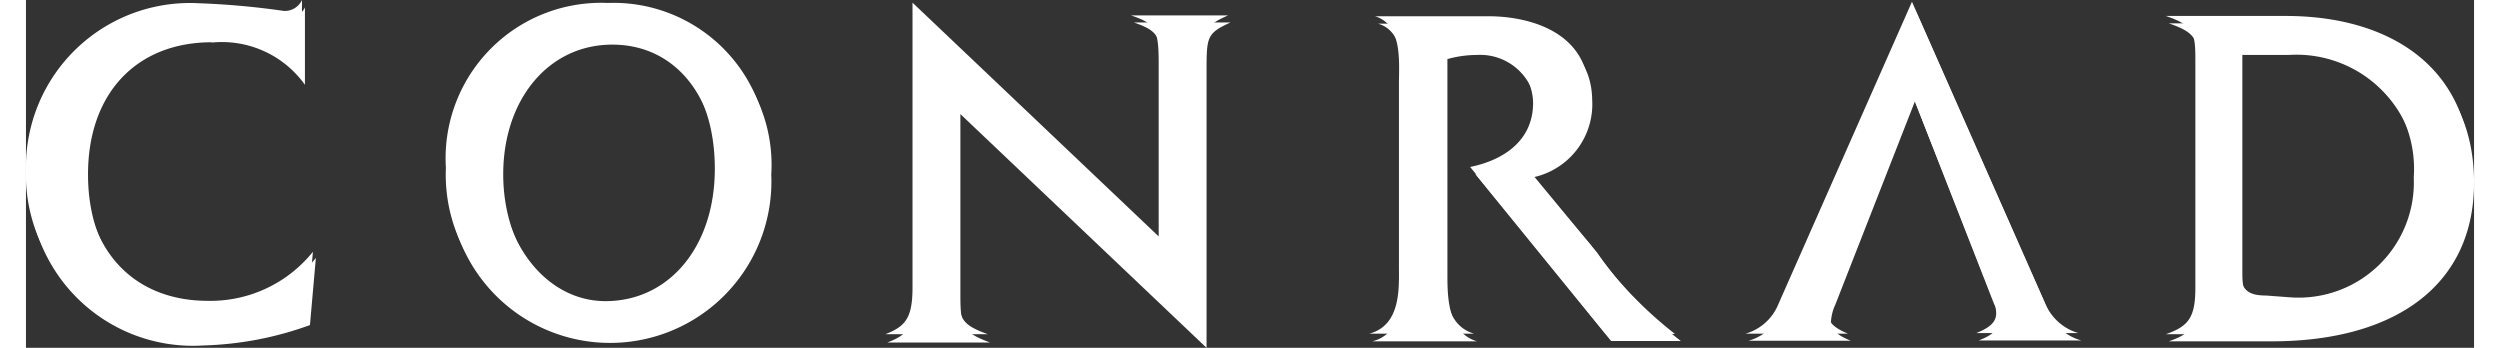
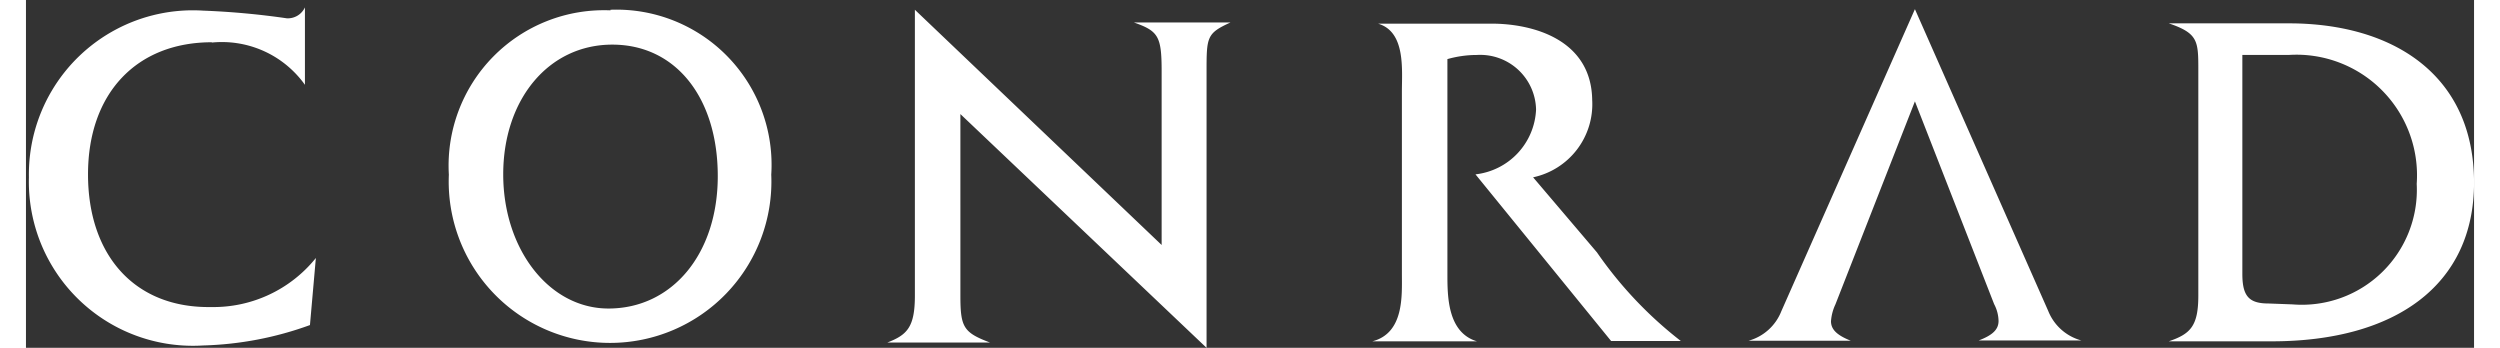
<svg xmlns="http://www.w3.org/2000/svg" id="Layer_1" data-name="Layer 1" width="1.15in" height="0.16in" viewBox="0 0 82.84 11.77">
  <rect x="0" y="0" width="82.84" height="11.77" fill="#333333" stroke="none" />
  <title>logo3</title>
-   <path d="M82.74,5.93c0,3.47-2.65,5.38-6.84,5.38H72.41c.73-.26,1-.52,1-1.56V2.15c0-1,0-1.27-1-1.61h4.06c3.54,0,6.27,1.75,6.27,5.39M76.6,10.06A3.9,3.9,0,0,0,80.8,6a4.09,4.09,0,0,0-4.34-4.37H74.91V9c0,.77.23,1,.89,1ZM52.89,3.18c0-2.09-2-2.63-3.4-2.63H45.65c.94.28.81,1.56.81,2.3V9c0,.73.08,2-1,2.29H49C48,11,48,9.77,48,9V1.77a3.66,3.66,0,0,1,1-.14,1.89,1.89,0,0,1,2,1.85c0,1.28-1,1.94-2.13,2.17l4.59,5.65h2.34a13.8,13.8,0,0,1-2.84-3l-2.1-2.54a2.53,2.53,0,0,0,2-2.61M30,.09V9.73c0,1.06-.26,1.32-.92,1.58h3.47c-.91-.33-1-.52-1-1.59V3.61l8.32,7.92V2.2c0-1.2,0-1.32.81-1.68H37.39c.83.28.94.46.94,1.64V8ZM19.68.1a5.25,5.25,0,0,1,5.44,5.58,5.46,5.46,0,1,1-10.91,0A5.26,5.26,0,0,1,19.68.1m-.07,10.09c2.15,0,3.7-1.84,3.7-4.48s-1.42-4.45-3.57-4.45-3.69,1.86-3.69,4.4,1.55,4.53,3.56,4.53m-13.42-9A3.45,3.45,0,0,1,9.34,2.62V0a.64.64,0,0,1-.61.37A26.78,26.78,0,0,0,5.85.11,5.55,5.55,0,0,0,0,5.74a5.54,5.54,0,0,0,5.87,5.7,11.43,11.43,0,0,0,3.64-.65l.2-2.27a4.45,4.45,0,0,1-3.55,1.66C3.58,10.18,2,8.39,2,5.66S3.64,1.18,6.19,1.18m57.63,2-2.69,6.87a1.61,1.61,0,0,0-.15.57c0,.29.22.48.67.67H58.19a1.7,1.7,0,0,0,1.11-1L63.82.06l4.51,10.21a1.74,1.74,0,0,0,1.12,1H66c.47-.19.67-.38.67-.67a1.27,1.27,0,0,0-.15-.57Z" style="fill: #fff" />
  <path d="M82.84,6.18c0,3.46-2.65,5.37-6.85,5.37H72.51c.73-.25,1-.51,1-1.55V2.39c0-1,0-1.26-1-1.6h4.06c3.54,0,6.27,1.75,6.27,5.39M76.7,10.3a3.89,3.89,0,0,0,4.2-4.08,4.08,4.08,0,0,0-4.34-4.36H75V9.27c0,.76.23,1,.89,1ZM53,3.43C53,1.34,51,.8,49.59.8H45.75c.94.27.81,1.55.81,2.3V9.27c0,.73.08,2-1,2.28h3.54c-1-.3-1-1.53-1-2.28V2a3.66,3.66,0,0,1,1-.14,1.89,1.89,0,0,1,2,1.85A2.31,2.31,0,0,1,49.05,5.9l4.59,5.64H56a13.5,13.5,0,0,1-2.84-3L51,6a2.53,2.53,0,0,0,2-2.61M30.08.33V10c0,1.07-.26,1.33-.93,1.59h3.47c-.9-.34-1-.52-1-1.59V3.86l8.33,7.91V2.45c0-1.2,0-1.32.81-1.69H37.49c.83.29.94.47.94,1.65V8.29Zm-10.3,0a5.25,5.25,0,0,1,5.44,5.58,5.46,5.46,0,1,1-10.91,0A5.26,5.26,0,0,1,19.78.35m-.07,10.09c2.15,0,3.7-1.84,3.7-4.48S22,1.51,19.84,1.51,16.15,3.37,16.15,5.9s1.55,4.54,3.56,4.54m-13.42-9A3.45,3.45,0,0,1,9.44,2.87V.25a.64.64,0,0,1-.61.37A26.78,26.78,0,0,0,6,.36,5.55,5.55,0,0,0,.1,6,5.55,5.55,0,0,0,6,11.69,11.43,11.43,0,0,0,9.61,11l.2-2.27a4.45,4.45,0,0,1-3.55,1.66C3.68,10.43,2.1,8.64,2.1,5.9S3.74,1.43,6.29,1.43m57.63,2-2.69,6.87a1.61,1.61,0,0,0-.15.57c0,.29.22.48.67.66H58.29a1.67,1.67,0,0,0,1.11-1L63.92.31l4.51,10.21a1.68,1.68,0,0,0,1.12,1H66.08c.47-.18.67-.37.67-.66a1.27,1.27,0,0,0-.15-.57Z" style="fill: #fff" />
</svg>